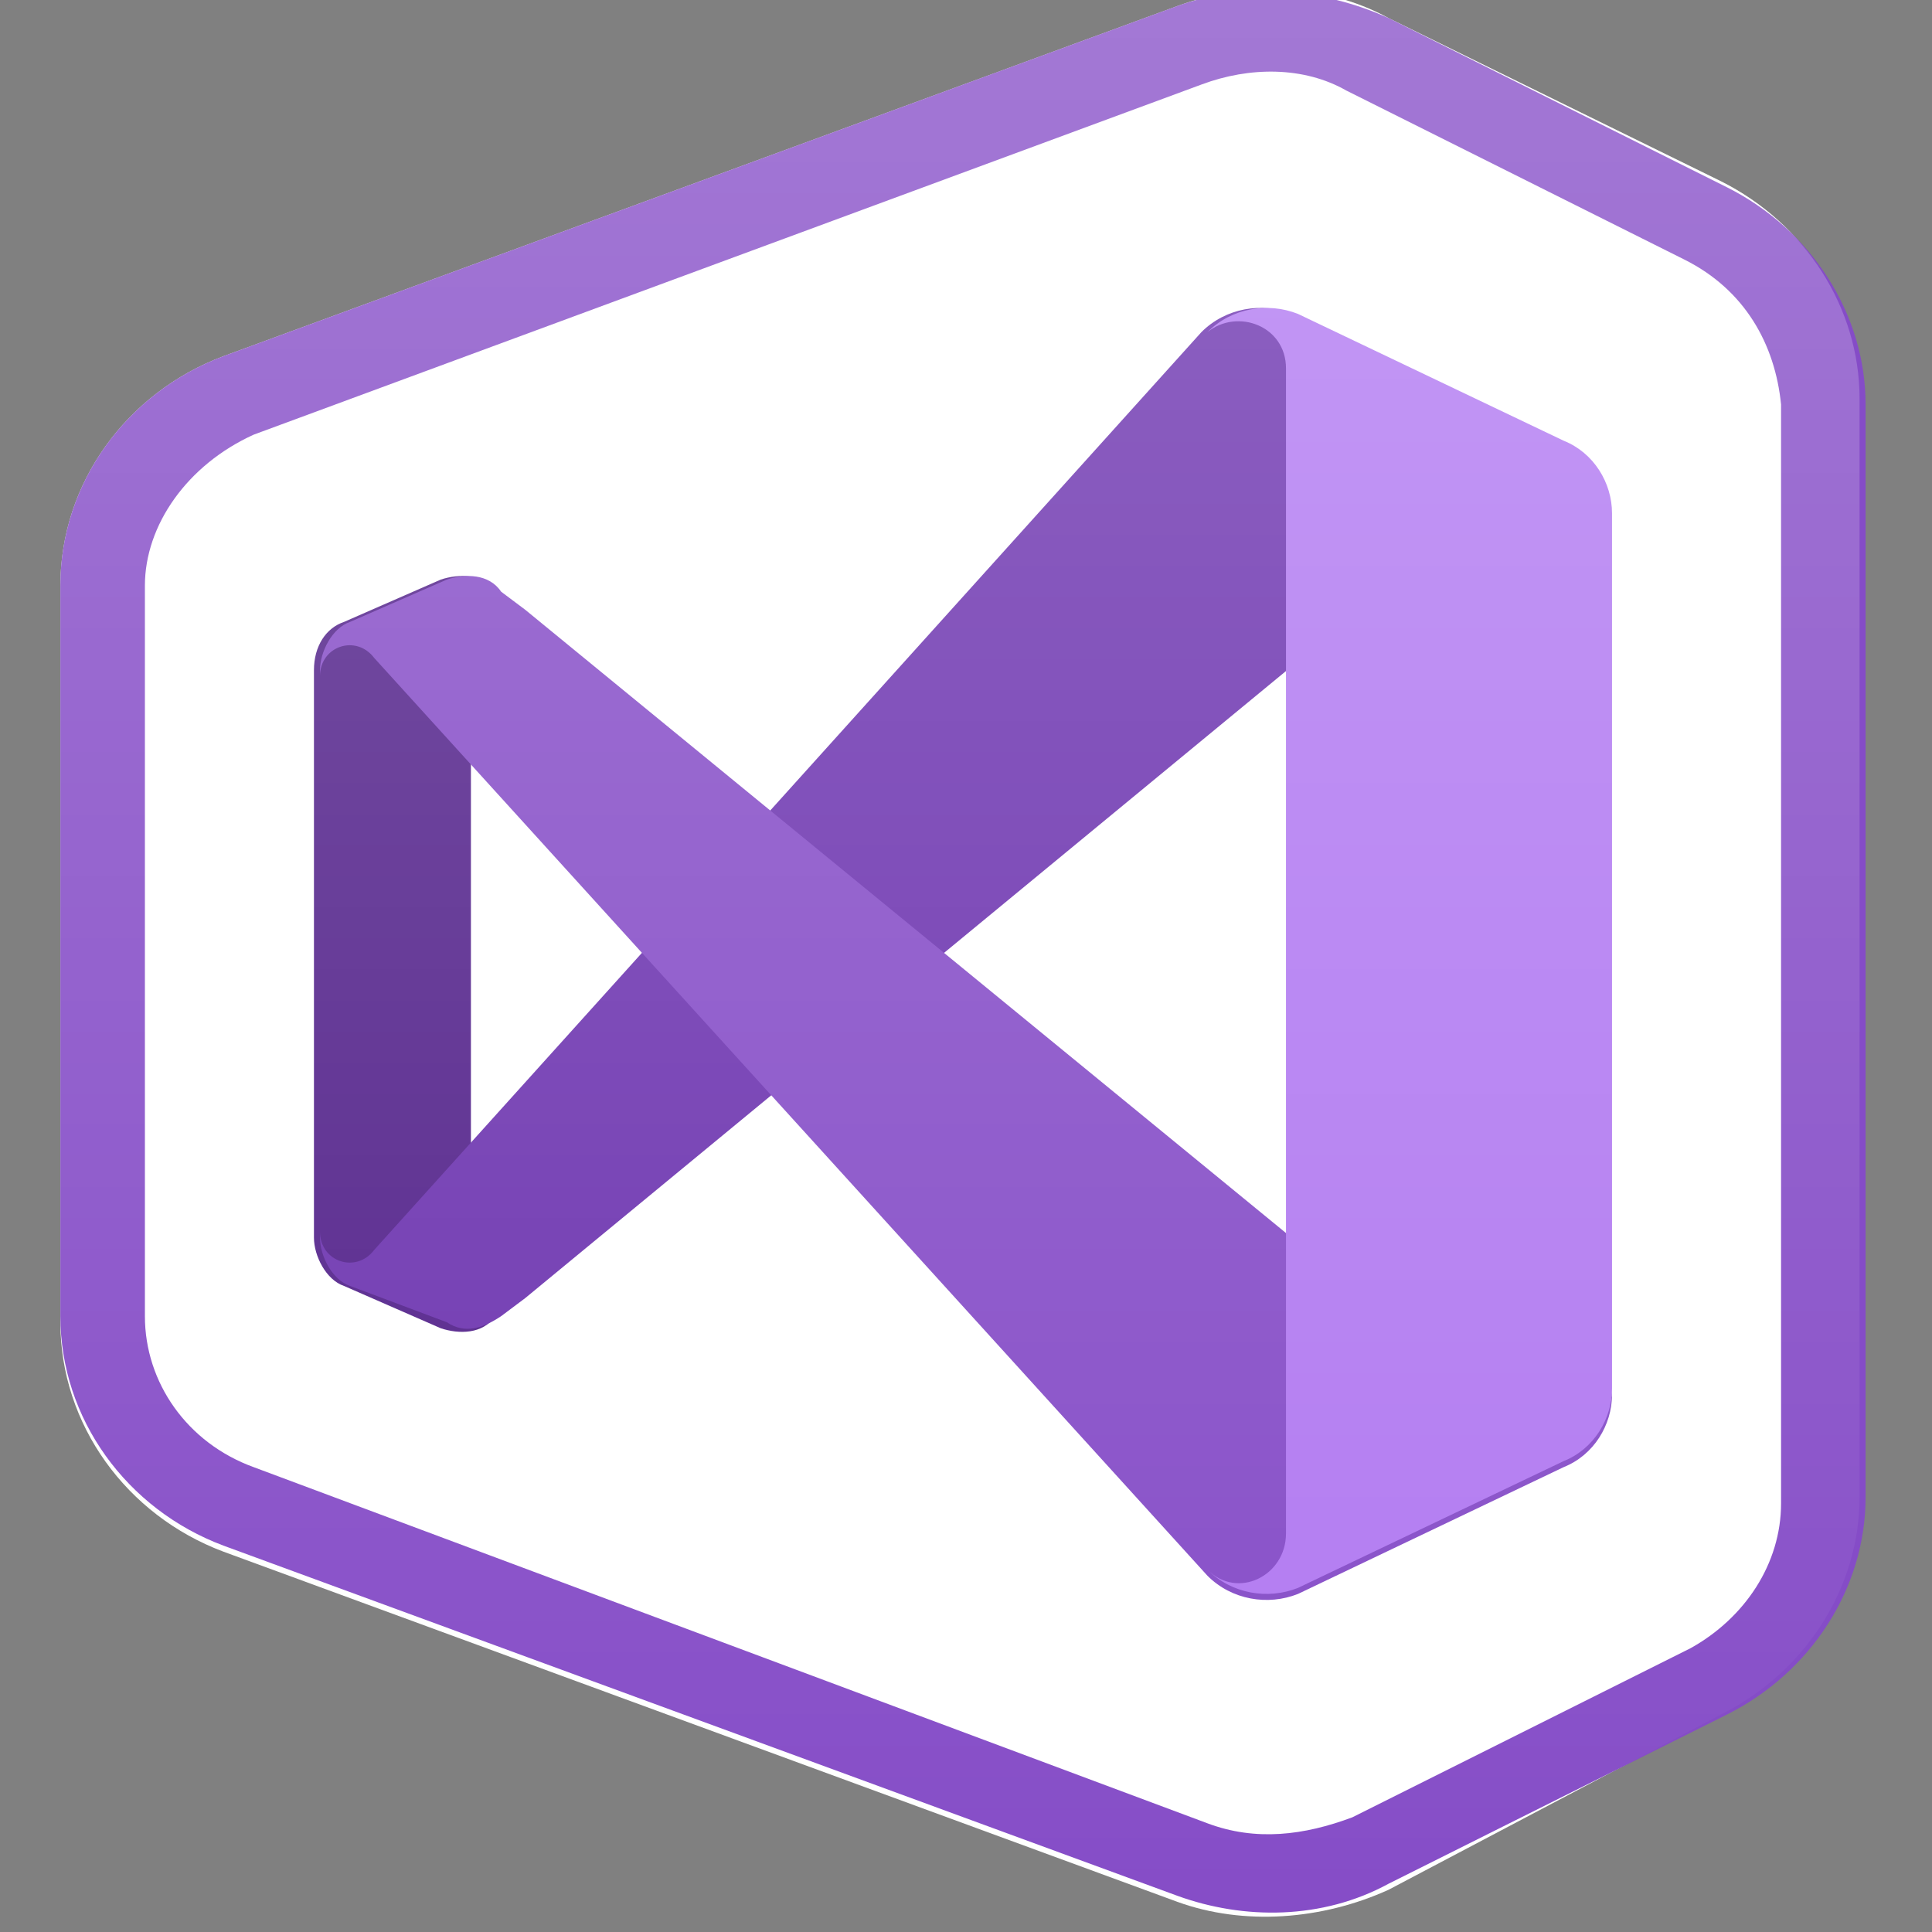
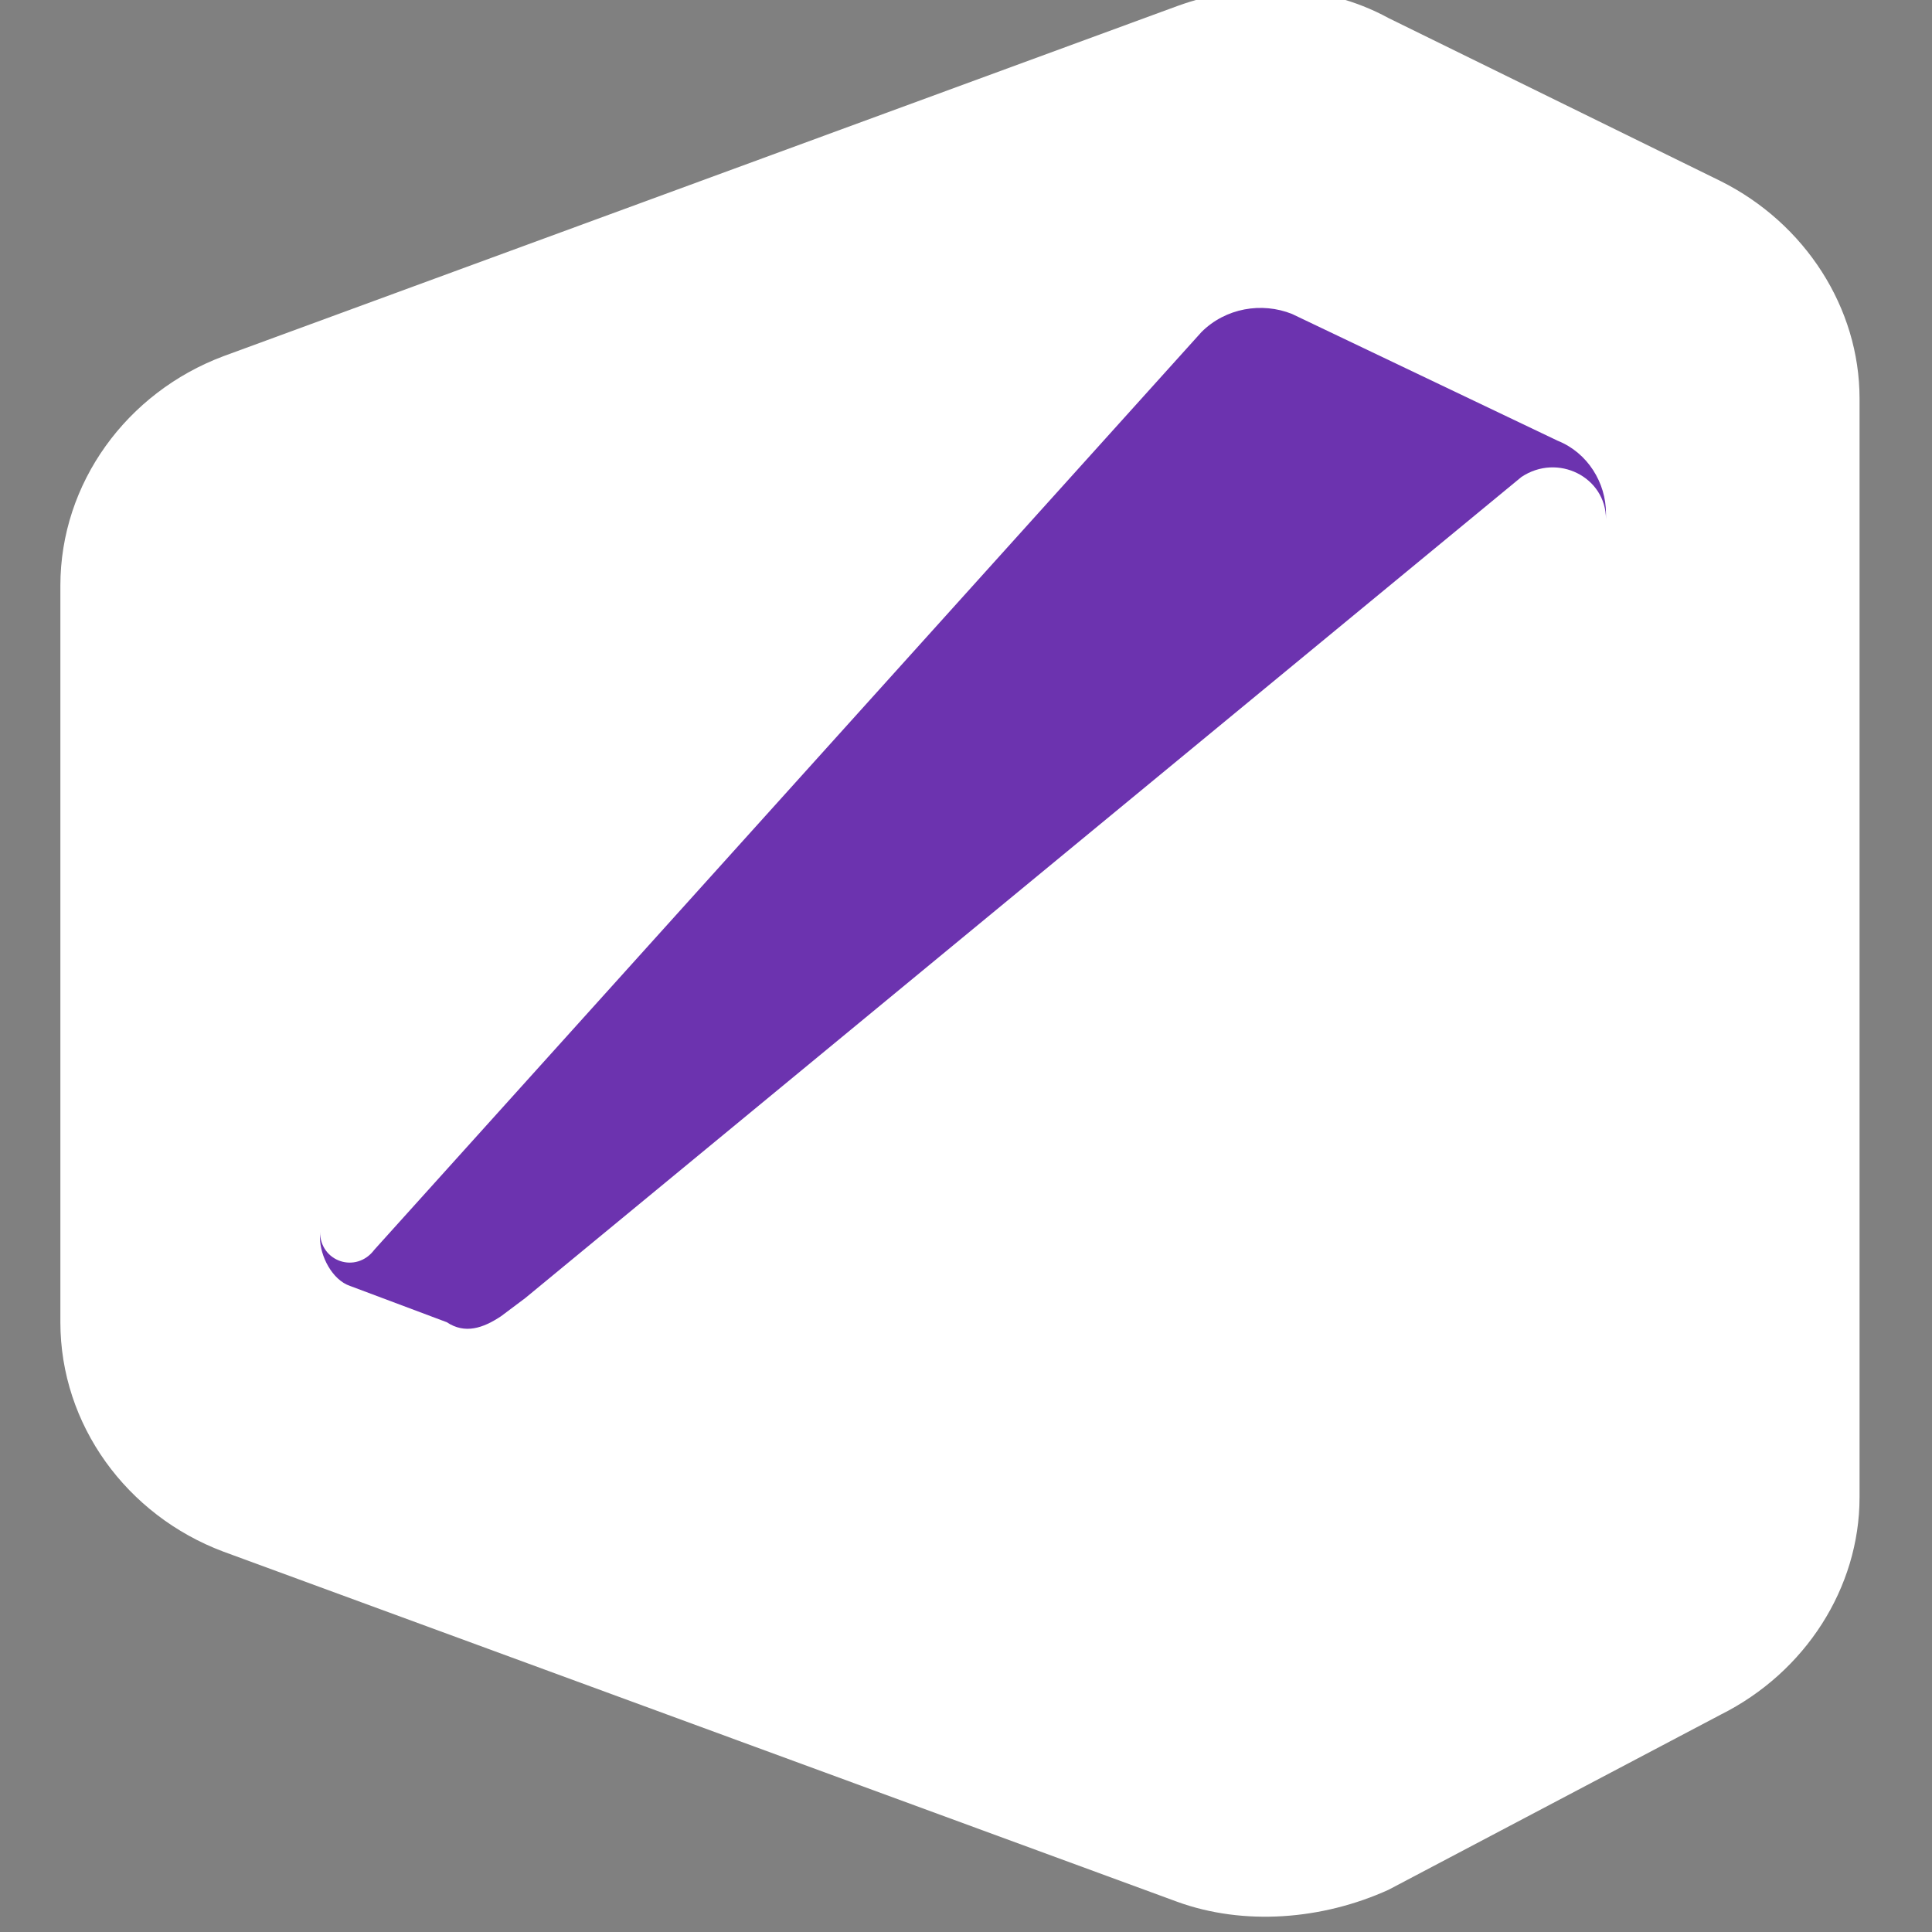
<svg xmlns="http://www.w3.org/2000/svg" id="Layer_1" x="0px" y="0px" viewBox="0 0 32 32" style="enable-background:new 0 0 32 32;" xml:space="preserve">
  <rect x="0" y="0" width="32" height="32" fill="#808080" stroke="none" />
  <style type="text/css"> .st0{fill:#FFFFFF;} .st1{fill-rule:evenodd;clip-rule:evenodd;fill:#854CC7;} .st2{fill:#52218A;} .st3{fill:#6C33AF;} .st4{fill:#854CC7;} .st5{fill:#B179F1;} .st6{opacity:0.25;} .st7{fill:url(#SVGID_1_);} </style>
  <g>
    <path class="st0" d="M19.5,0.1c1.1-0.4,2.4-0.4,3.5,0.2L28.5,3c1.4,0.7,2.3,2.1,2.3,3.6v18.2c0,1.5-0.9,2.9-2.3,3.6L23,31.3 c-1.1,0.5-2.4,0.6-3.5,0.2L3.7,25.7C2.1,25.1,1,23.6,1,21.9V9.7C1,8,2.1,6.5,3.7,5.9L19.5,0.1z" />
  </g>
-   <path class="st1" d="M27.9,4.3l-5.6-2.8c-0.7-0.4-1.6-0.4-2.4-0.1L4.2,7.2C3.1,7.7,2.4,8.7,2.4,9.7v12.1c0,1.1,0.7,2.1,1.8,2.5 L20,30.2c0.8,0.3,1.6,0.2,2.4-0.1l5.6-2.8c0.9-0.5,1.5-1.4,1.5-2.4V6.7C29.4,5.7,28.9,4.8,27.9,4.3z M23,0.3 c-1.1-0.5-2.4-0.6-3.5-0.2L3.7,5.9C2.1,6.5,1,8,1,9.7v12.1c0,1.7,1.1,3.2,2.7,3.8l15.8,5.8c1.1,0.4,2.4,0.4,3.5-0.2l5.6-2.8 c1.4-0.7,2.3-2.1,2.3-3.6V6.7c0-1.5-0.9-2.9-2.3-3.6L23,0.3z" />
-   <path class="st2" d="M8.2,21.8C8,22.1,7.6,22.1,7.3,22l-1.6-0.7c-0.3-0.1-0.5-0.5-0.5-0.8v-9.4c0-0.4,0.2-0.7,0.5-0.8l1.6-0.7 C7.6,9.5,8,9.5,8.2,9.8l0.3,0.3c-0.3-0.2-0.7,0-0.7,0.4v10.7c0,0.4,0.4,0.6,0.7,0.4L8.2,21.8z" />
  <g>
    <path class="st3" d="M5.8,21.3c-0.3-0.1-0.5-0.5-0.5-0.8v-0.1c0,0.5,0.6,0.7,0.9,0.3L19.9,5.5c0.4-0.4,1-0.5,1.5-0.3l4.4,2.1 c0.5,0.2,0.8,0.7,0.8,1.2v0.1c0-0.7-0.8-1.1-1.4-0.7L8.7,21.5l-0.4,0.3c-0.3,0.2-0.6,0.3-0.9,0.1L5.8,21.3z" />
  </g>
  <g>
-     <path class="st4" d="M5.8,10.3c-0.3,0.1-0.5,0.5-0.5,0.8v0.1c0-0.5,0.6-0.7,0.9-0.3l13.8,15.2c0.4,0.4,1,0.5,1.5,0.3l4.4-2.1 c0.5-0.2,0.8-0.7,0.8-1.2V23c0,0.7-0.8,1.1-1.4,0.7L8.7,10.1L8.3,9.8C8.1,9.5,7.7,9.5,7.4,9.6L5.8,10.3z" />
-   </g>
+     </g>
  <g>
-     <path class="st5" d="M21.5,26.3c-0.5,0.2-1.1,0.1-1.5-0.3c0.5,0.5,1.3,0.1,1.3-0.6V6.1c0-0.7-0.8-1-1.3-0.6c0.4-0.4,1-0.5,1.5-0.3 l4.4,2.1c0.5,0.2,0.8,0.7,0.8,1.2V23c0,0.5-0.3,1-0.8,1.2L21.5,26.3z" />
-   </g>
+     </g>
  <g class="st6">
    <linearGradient id="SVGID_1_" gradientUnits="userSpaceOnUse" x1="15.912" y1="-101.409" x2="15.912" y2="-134.19" gradientTransform="matrix(1 0 0 -1 0 -102)">
      <stop offset="0" style="stop-color:#FFFFFF" />
      <stop offset="1" style="stop-color:#FFFFFF;stop-opacity:0" />
    </linearGradient>
-     <path class="st7" d="M19.5,0.1c1.1-0.4,2.4-0.4,3.5,0.2L28.5,3c1.4,0.7,2.3,2.1,2.3,3.6v18.2c0,1.5-0.9,2.9-2.3,3.6L23,31.3 c-1.1,0.5-2.4,0.6-3.5,0.2L3.7,25.7C2.1,25.1,1,23.6,1,21.9V9.7C1,8,2.1,6.5,3.7,5.9L19.5,0.1z" />
  </g>
</svg>